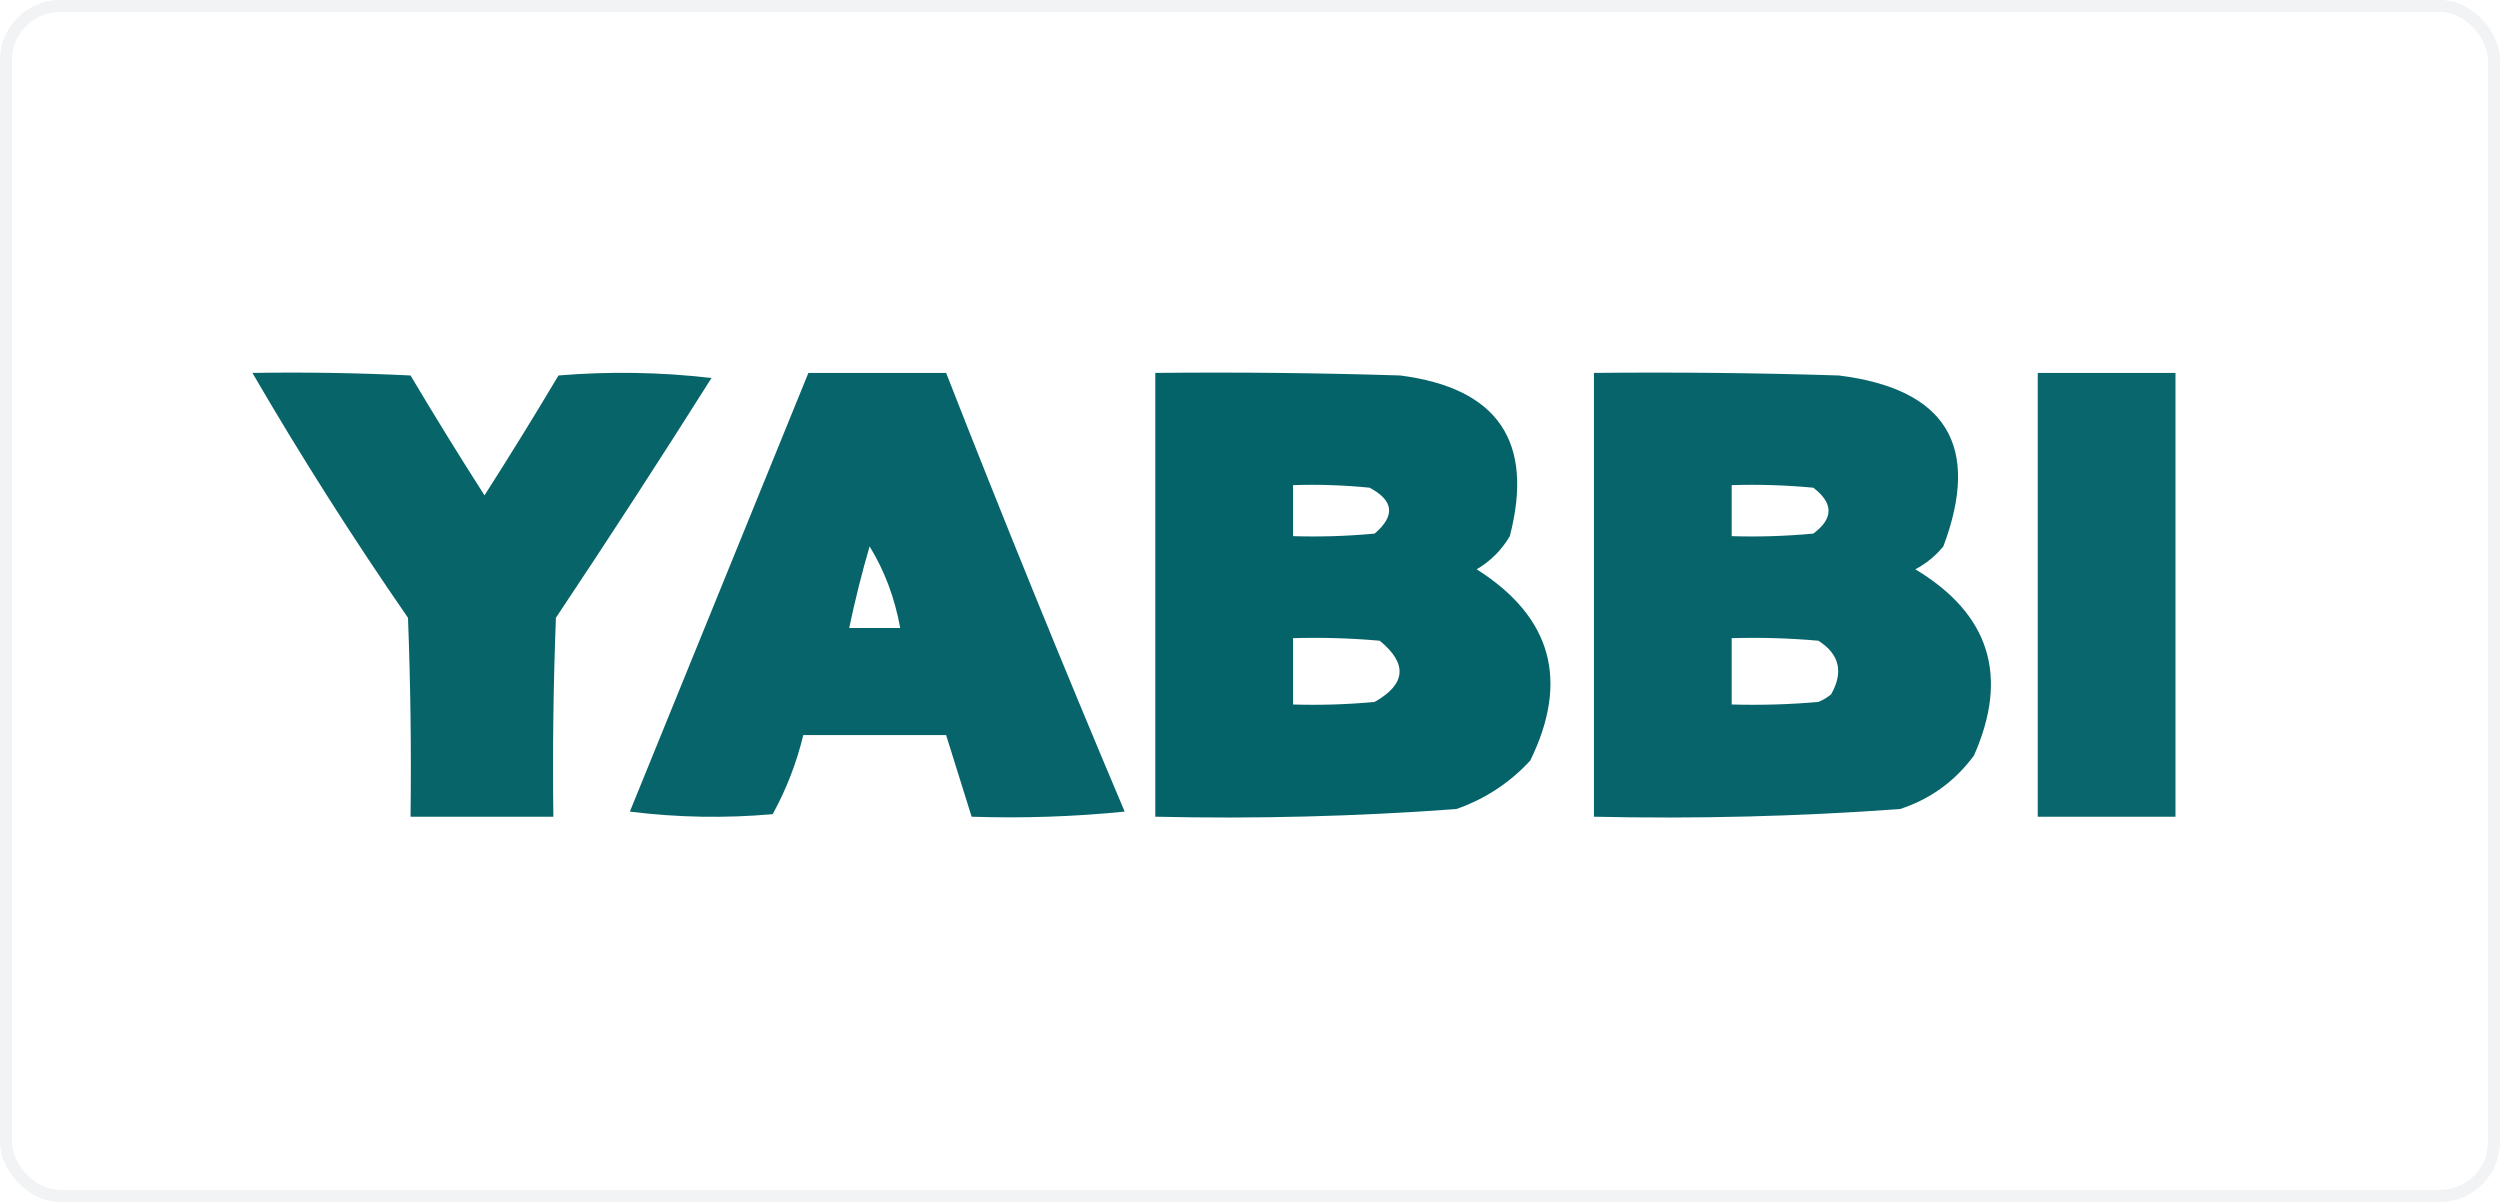
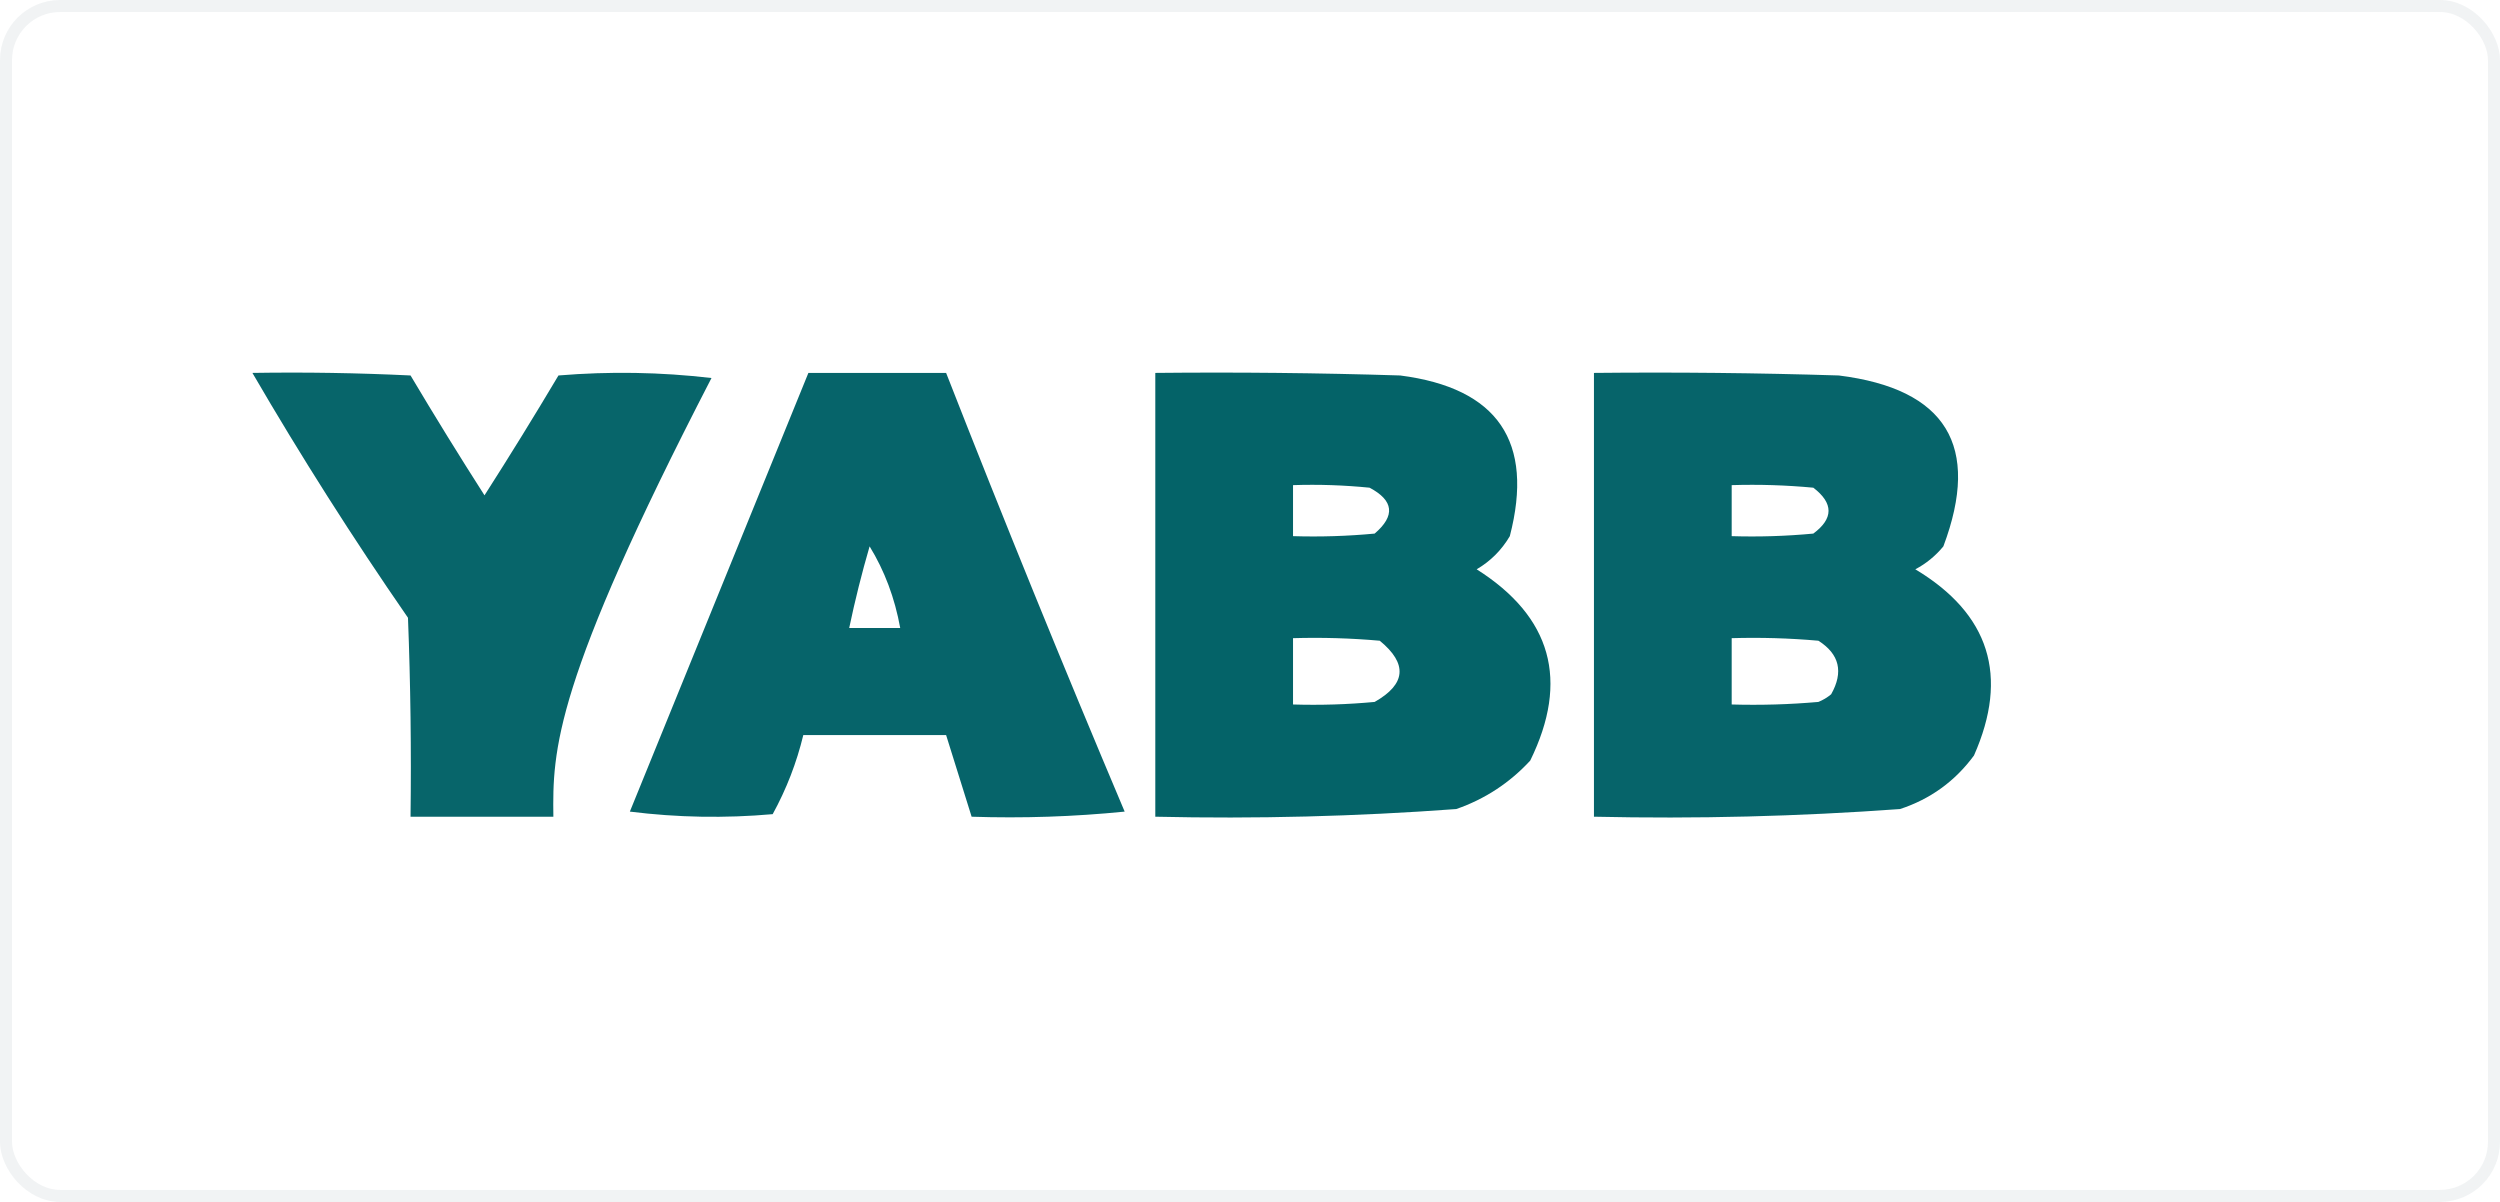
<svg xmlns="http://www.w3.org/2000/svg" width="208" height="100" viewBox="0 0 208 100" fill="none">
  <rect x="0.5" y="0.5" width="207" height="99" rx="4.5" stroke="#BAC6CA" stroke-opacity="0.2" />
  <path opacity="0.98" fill-rule="evenodd" clip-rule="evenodd" d="M67.258 31.027C71.078 31.027 74.898 31.027 78.717 31.027C83.499 43.246 88.45 55.413 93.572 67.526C89.337 67.95 85.093 68.091 80.839 67.951C80.132 65.687 79.425 63.423 78.717 61.16C74.756 61.16 70.795 61.16 66.834 61.16C66.279 63.462 65.43 65.654 64.288 67.738C60.319 68.091 56.358 68.021 52.404 67.526C57.361 55.351 62.312 43.185 67.258 31.027ZM72.351 45.457C73.596 47.484 74.445 49.748 74.898 52.248C73.483 52.248 72.068 52.248 70.654 52.248C71.133 49.961 71.699 47.697 72.351 45.457Z" fill="#026167" />
  <path opacity="0.986" fill-rule="evenodd" clip-rule="evenodd" d="M96.121 31.026C102.913 30.956 109.703 31.026 116.493 31.239C124.618 32.283 127.659 36.739 125.617 44.608C124.932 45.769 124.013 46.688 122.859 47.366C129.095 51.314 130.58 56.619 127.315 63.281C125.599 65.139 123.548 66.483 121.161 67.313C112.838 67.929 104.491 68.141 96.121 67.95C96.121 55.642 96.121 43.334 96.121 31.026ZM107.58 40.363C109.707 40.293 111.829 40.364 113.946 40.576C115.964 41.641 116.105 42.914 114.37 44.395C112.111 44.607 109.848 44.678 107.58 44.608C107.58 43.193 107.58 41.778 107.58 40.363ZM107.58 53.096C109.989 53.025 112.394 53.096 114.795 53.308C117.127 55.221 116.985 56.919 114.37 58.401C112.111 58.612 109.848 58.683 107.58 58.613C107.58 56.774 107.58 54.934 107.58 53.096Z" fill="#026167" />
  <path opacity="0.979" fill-rule="evenodd" clip-rule="evenodd" d="M132.617 31.026C139.409 30.956 146.199 31.026 152.989 31.239C161.925 32.355 164.826 37.094 161.689 45.456C161.034 46.253 160.256 46.89 159.355 47.366C165.535 51.077 167.162 56.24 164.235 62.857C162.659 64.999 160.608 66.485 158.081 67.313C149.616 67.929 141.128 68.141 132.617 67.95C132.617 55.642 132.617 43.334 132.617 31.026ZM144.076 40.363C146.344 40.293 148.607 40.364 150.867 40.576C152.557 41.869 152.557 43.143 150.867 44.395C148.607 44.607 146.344 44.678 144.076 44.608C144.076 43.193 144.076 41.778 144.076 40.363ZM144.076 53.096C146.485 53.025 148.89 53.096 151.291 53.308C153.043 54.424 153.397 55.91 152.352 57.764C152.034 58.03 151.68 58.242 151.291 58.401C148.89 58.612 146.485 58.683 144.076 58.613C144.076 56.774 144.076 54.934 144.076 53.096Z" fill="#026167" />
-   <path opacity="0.968" fill-rule="evenodd" clip-rule="evenodd" d="M169.541 31.027C173.361 31.027 177.18 31.027 181 31.027C181 43.335 181 55.643 181 67.951C177.18 67.951 173.361 67.951 169.541 67.951C169.541 55.643 169.541 43.335 169.541 31.027Z" fill="#026167" />
-   <path opacity="0.976" fill-rule="evenodd" clip-rule="evenodd" d="M21 31.026C25.388 30.956 29.773 31.027 34.157 31.239C36.155 34.599 38.206 37.923 40.31 41.212C42.415 37.923 44.466 34.599 46.464 31.239C50.715 30.886 54.96 30.956 59.196 31.451C54.965 38.157 50.651 44.806 46.252 51.398C46.04 56.913 45.969 62.431 46.04 67.95C42.079 67.95 38.117 67.95 34.157 67.95C34.227 62.431 34.157 56.913 33.944 51.398C29.356 44.763 25.041 37.972 21 31.026Z" fill="#026167" />
+   <path opacity="0.976" fill-rule="evenodd" clip-rule="evenodd" d="M21 31.026C25.388 30.956 29.773 31.027 34.157 31.239C36.155 34.599 38.206 37.923 40.31 41.212C42.415 37.923 44.466 34.599 46.464 31.239C50.715 30.886 54.96 30.956 59.196 31.451C46.04 56.913 45.969 62.431 46.04 67.95C42.079 67.95 38.117 67.95 34.157 67.95C34.227 62.431 34.157 56.913 33.944 51.398C29.356 44.763 25.041 37.972 21 31.026Z" fill="#026167" />
</svg>